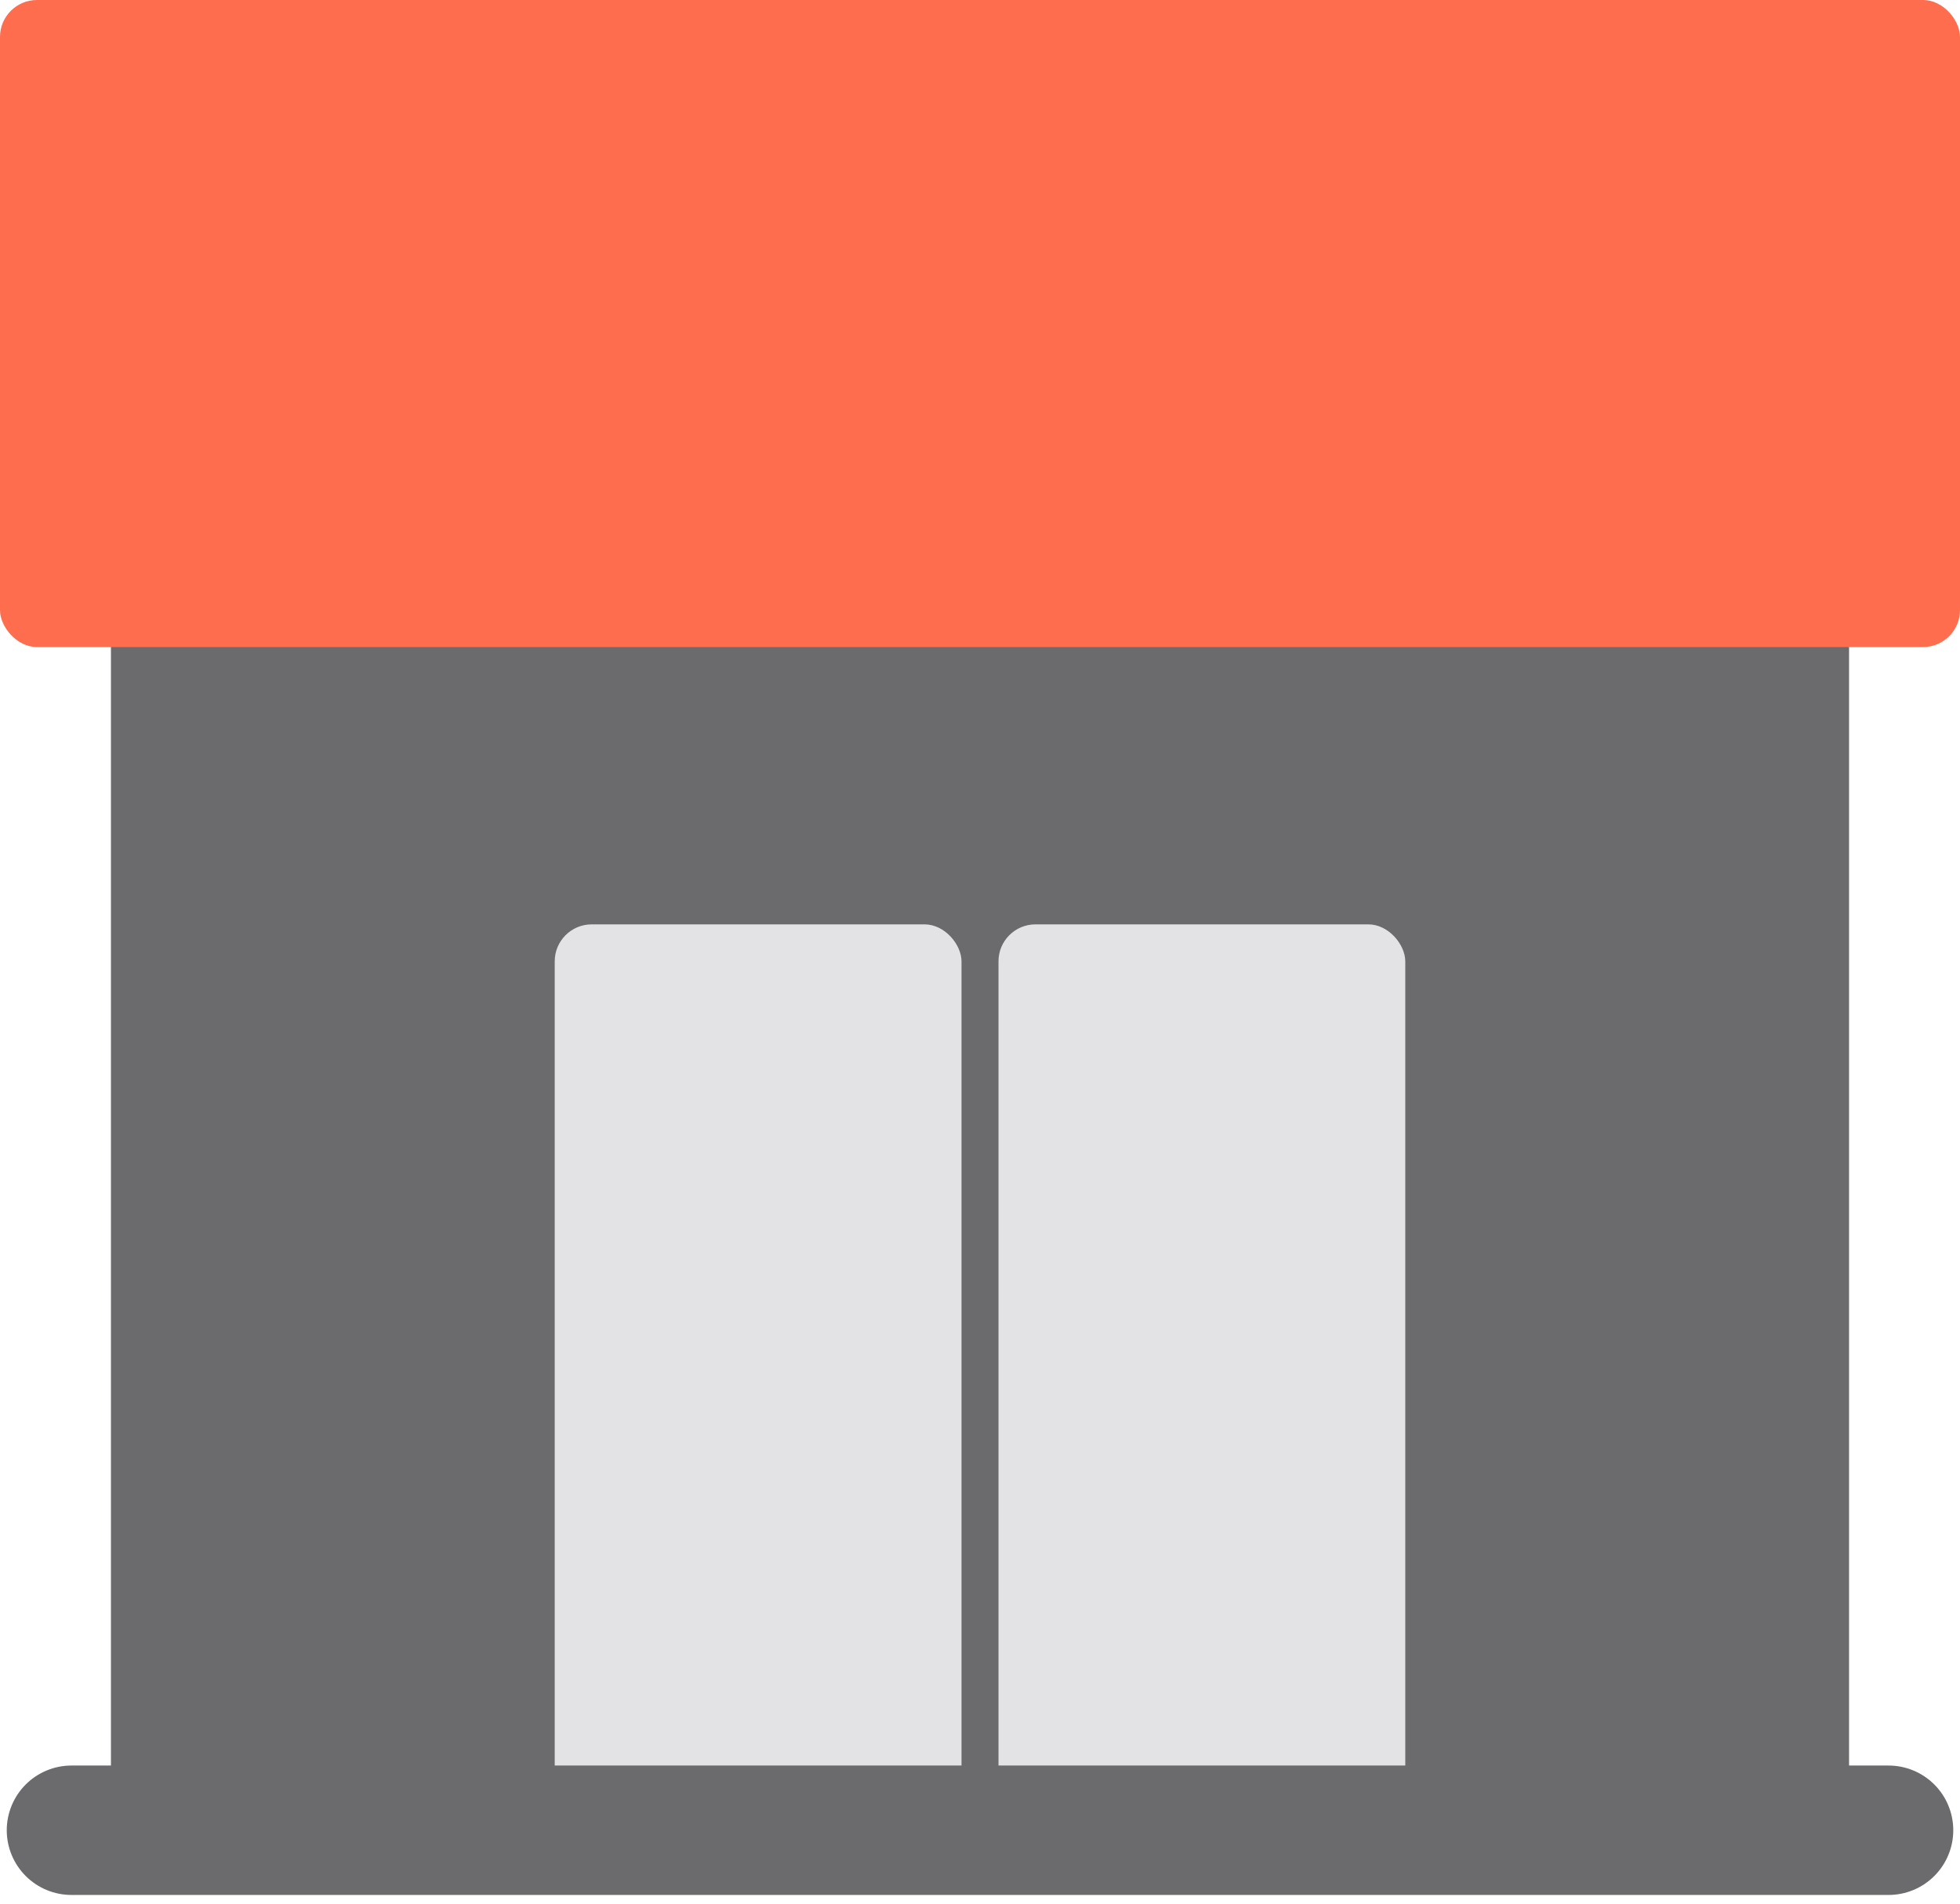
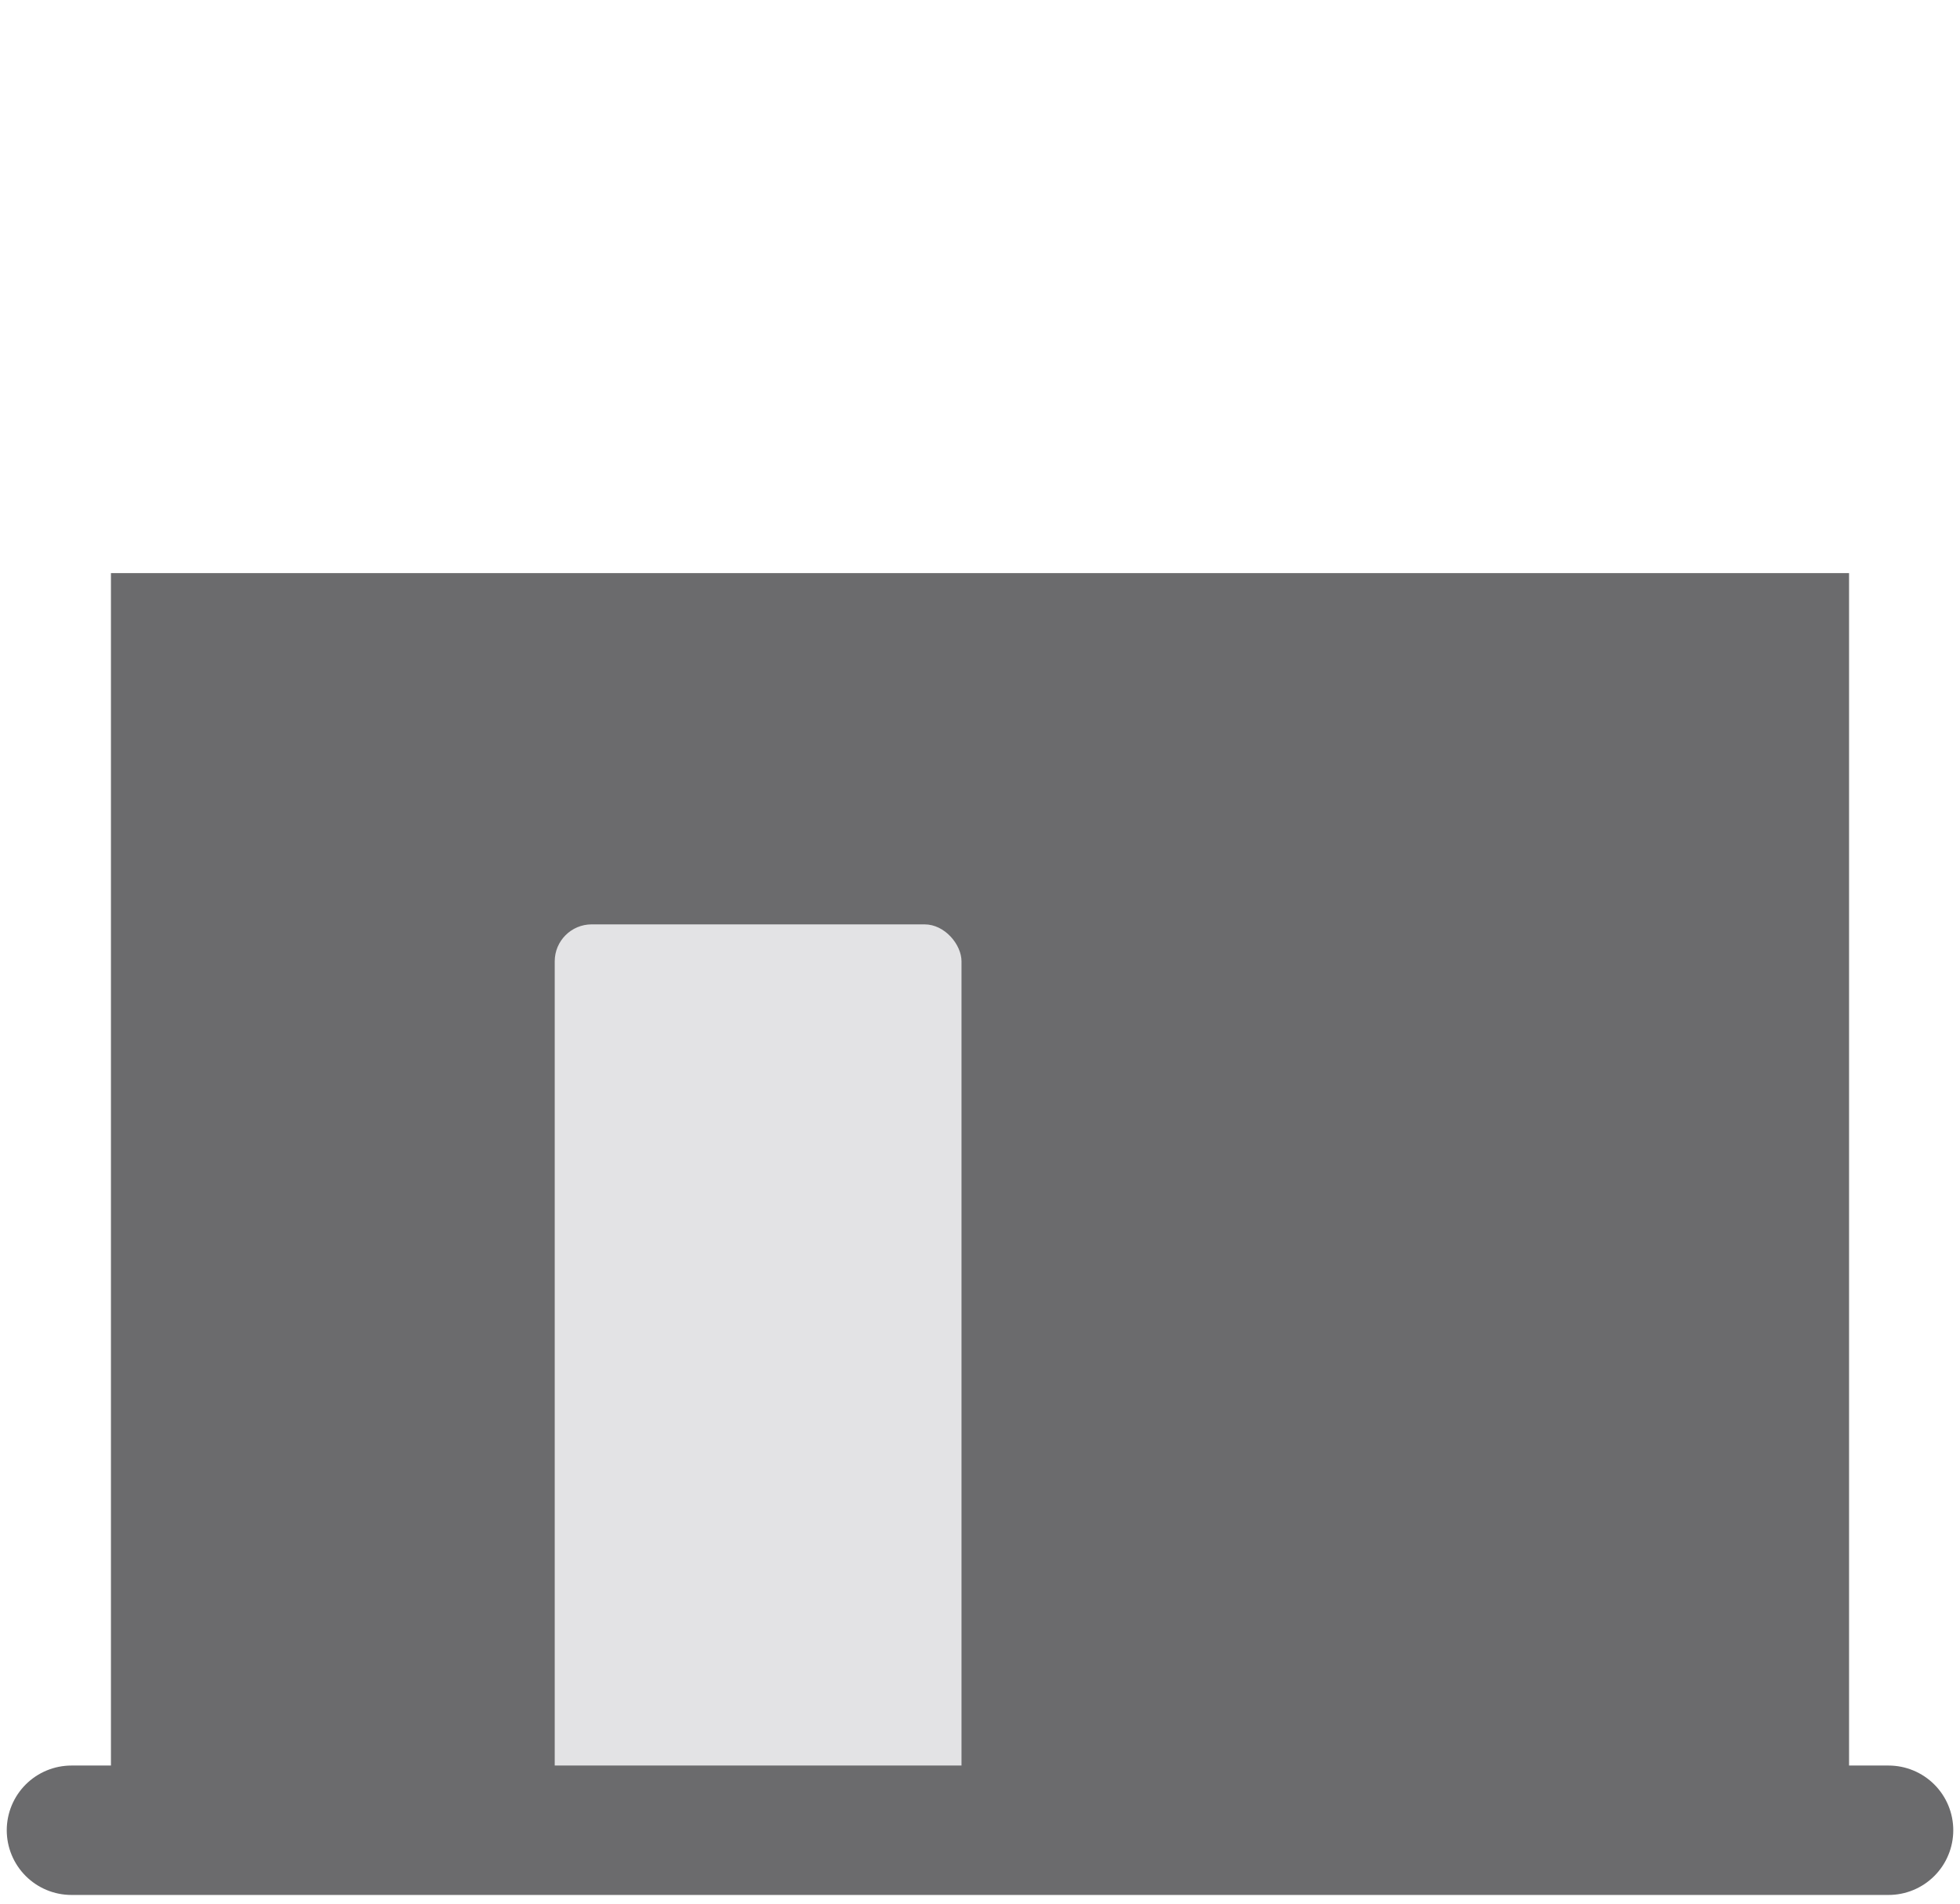
<svg xmlns="http://www.w3.org/2000/svg" width="106" height="103" viewBox="0 0 106 103" fill="none">
  <rect x="6" y="31" width="94" height="65" fill="#6B6B6D" />
  <rect x="30" y="50" width="22" height="49" rx="2" fill="#E3E3E5" />
-   <rect x="54" y="50" width="22" height="49" rx="2" fill="#E3E3E5" />
  <path d="M102.136 99H3.865" stroke="#6B6B6D" stroke-width="7" stroke-linecap="round" stroke-linejoin="round" />
-   <rect width="106" height="35" rx="2" fill="#FE6D4D" />
</svg>